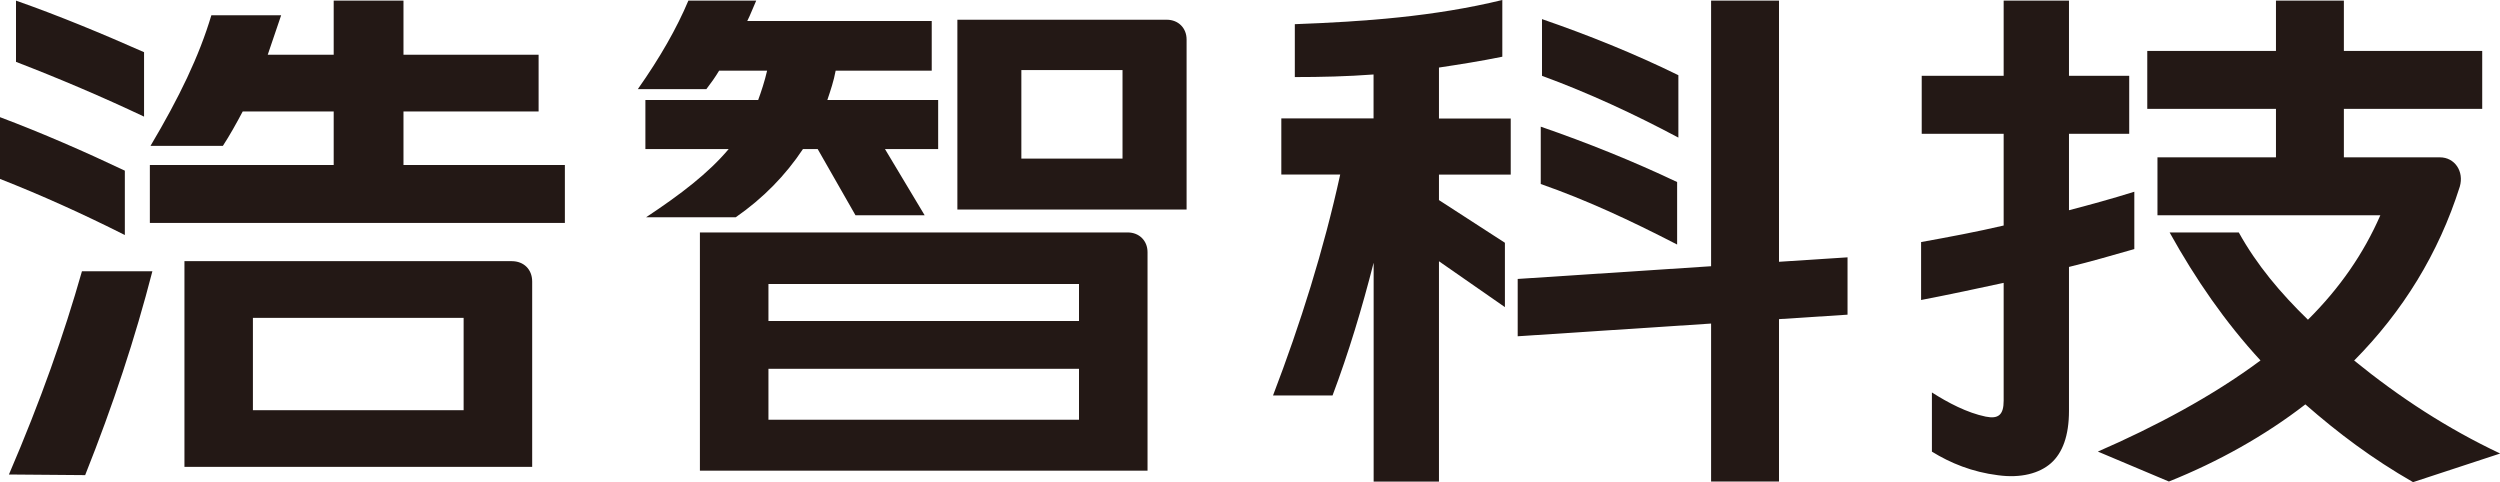
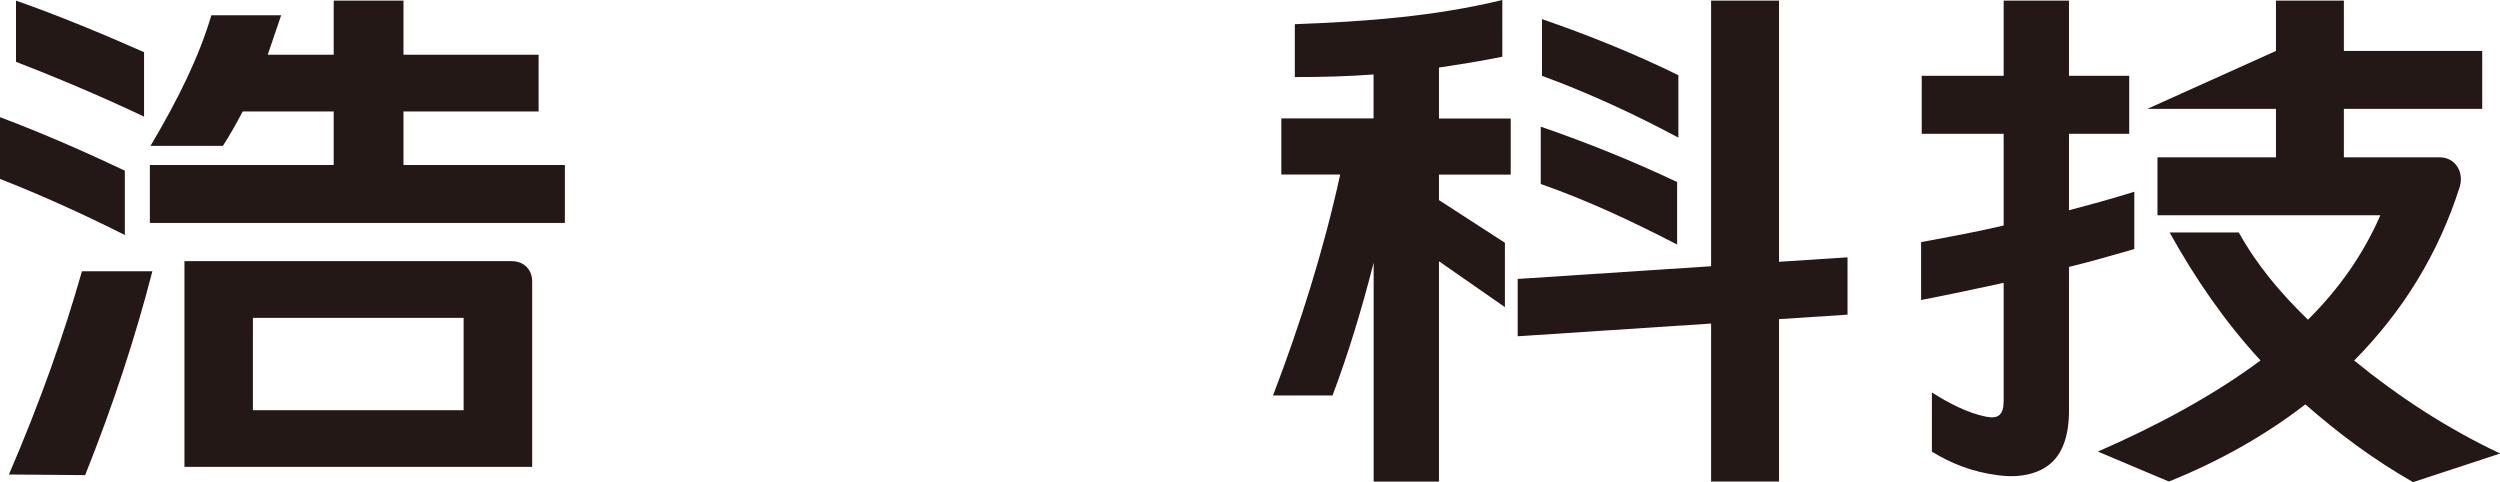
<svg xmlns="http://www.w3.org/2000/svg" fill="none" version="1.1" width="140" height="27" viewBox="0 0 140 27">
  <defs>
    <clipPath id="master_svg0_91_11960">
      <rect x="0" y="0" width="140" height="27" rx="0" />
    </clipPath>
  </defs>
  <g clip-path="url(#master_svg0_91_11960)">
    <g>
      <path d="M6.991,9.557L6.991,13.161C4.659,11.987,2.292,10.916,0,10.02L0,6.561C2.367,7.452,4.734,8.487,6.991,9.557ZM4.589,15.192L8.533,15.192C7.567,18.936,6.346,22.649,4.769,26.607L0.5,26.572C2.292,22.4,3.583,18.727,4.589,15.192ZM8.067,2.927L8.067,6.531C5.735,5.426,3.298,4.39,0.896,3.465L0.896,0.035C3.333,0.891,5.735,1.892,8.067,2.922L8.067,2.927ZM11.836,0.856L15.744,0.856L14.993,3.066L18.687,3.066L18.687,0.035L22.595,0.035L22.595,3.066L30.162,3.066L30.162,6.242L22.595,6.242L22.595,9.239L31.633,9.239L31.633,12.484L8.392,12.484L8.392,9.239L18.687,9.239L18.687,6.242L13.592,6.242C13.232,6.919,12.877,7.561,12.481,8.169L8.428,8.169C10.039,5.456,11.155,3.141,11.836,0.856ZM10.329,14.625L28.656,14.625C29.336,14.625,29.802,15.088,29.802,15.765L29.802,26.144L10.329,26.144L10.329,14.625ZM14.163,17.801L14.163,22.973L25.963,22.973L25.963,17.801L14.163,17.801Z" fill="#231815" fill-opacity="1" style="mix-blend-mode:passthrough" />
    </g>
    <g>
-       <path d="M36.147,5.6L42.458,5.6C42.638,5.102,42.818,4.565,42.958,3.957L40.271,3.957C40.056,4.316,39.806,4.669,39.555,4.993L35.717,4.993C36.973,3.211,37.904,1.568,38.549,0.035L42.348,0.035C42.168,0.428,42.028,0.821,41.847,1.175L52.177,1.175L52.177,3.957L46.797,3.957C46.692,4.53,46.512,5.062,46.331,5.6L52.537,5.6L52.537,8.348L49.559,8.348L51.781,12.056L47.908,12.056L45.791,8.348L44.965,8.348C43.994,9.811,42.743,11.096,41.202,12.166L36.182,12.166C38.119,10.882,39.66,9.707,40.806,8.348L36.142,8.348L36.142,5.6L36.147,5.6ZM39.195,13.017L63.151,13.017C63.797,13.017,64.262,13.48,64.262,14.122L64.262,26.358L39.195,26.358L39.195,13.017ZM43.033,17.975L60.424,17.975L60.424,15.904L43.033,15.904L43.033,17.975ZM60.424,23.505L60.424,20.653L43.033,20.653L43.033,23.505L60.424,23.505ZM53.613,1.105L65.338,1.105C65.984,1.105,66.449,1.568,66.449,2.21L66.449,11.733L53.613,11.733L53.613,1.105ZM62.861,8.88L62.861,3.923L57.196,3.923L57.196,8.88L62.861,8.88Z" fill="#231815" fill-opacity="1" style="mix-blend-mode:passthrough" />
-     </g>
+       </g>
    <g>
      <path d="M76.919,14.729C76.273,17.263,75.522,19.757,74.622,22.147L71.289,22.147C72.83,18.114,74.121,14.013,75.052,9.772L71.754,9.772L71.754,6.631L76.919,6.631L76.919,4.171C75.447,4.281,73.976,4.316,72.51,4.316L72.51,1.354C76.418,1.21,80.327,0.926,84.13,0L84.13,3.176C82.909,3.425,81.763,3.604,80.582,3.783L80.582,6.636L84.601,6.636L84.601,9.777L80.582,9.777L80.582,11.205L84.275,13.595L84.275,17.199L80.582,14.63L80.582,26.97L76.924,26.97L76.924,14.735L76.919,14.729ZM84.991,15.621L95.821,14.909L95.821,0.035L99.624,0.035L99.624,14.66L103.462,14.411L103.462,17.622L99.624,17.871L99.624,26.965L95.821,26.965L95.821,18.119L84.991,18.831L84.991,15.621ZM93.919,10.2L93.919,13.694C91.226,12.305,88.824,11.195,86.282,10.304L86.282,7.093C88.864,7.985,91.447,9.02,93.919,10.195L93.919,10.2ZM93.989,4.211L93.989,7.706C91.517,6.387,88.969,5.207,86.352,4.246L86.352,1.07C88.934,1.961,91.517,2.997,93.989,4.211Z" fill="#231815" fill-opacity="1" style="mix-blend-mode:passthrough" />
    </g>
    <g>
-       <path d="M107.616,4.246L112.205,4.246L112.205,0.035L115.863,0.035L115.863,4.246L119.236,4.246L119.236,7.492L115.863,7.492L115.863,11.773C117.085,11.454,118.266,11.13,119.522,10.737L119.522,13.948C118.266,14.306,117.05,14.66,115.863,14.948L115.863,23.008C115.863,24.396,115.503,25.362,114.858,25.935C114.212,26.507,113.171,26.791,111.88,26.612C110.444,26.432,109.228,25.935,108.187,25.292L108.187,21.977C109.082,22.55,110.158,23.117,111.199,23.331C111.915,23.476,112.205,23.227,112.205,22.44L112.205,15.84C110.734,16.158,109.228,16.482,107.581,16.8L107.581,13.555C109.157,13.271,110.699,12.982,112.205,12.629L112.205,7.492L107.616,7.492L107.616,4.246ZM129.095,22.649C126.838,24.396,124.216,25.86,121.458,26.965L117.48,25.288C120.673,23.899,123.901,22.186,126.588,20.185C124.616,18.045,122.965,15.655,121.498,13.017L125.372,13.017C126.378,14.834,127.704,16.407,129.245,17.905C131.037,16.123,132.363,14.197,133.299,12.056L120.818,12.056L120.818,8.811L127.454,8.811L127.454,6.098L120.247,6.098L120.247,2.852L127.454,2.852L127.454,0.035L131.257,0.035L131.257,2.852L139.004,2.852L139.004,6.098L131.257,6.098L131.257,8.811L136.637,8.811C137.463,8.811,137.998,9.597,137.748,10.453C136.562,14.197,134.555,17.442,131.833,20.19C134.38,22.261,137.067,24.008,140.01,25.397L135.131,27C132.834,25.681,130.937,24.252,129.105,22.649L129.095,22.649Z" fill="#231815" fill-opacity="1" style="mix-blend-mode:passthrough" />
+       <path d="M107.616,4.246L112.205,4.246L112.205,0.035L115.863,0.035L115.863,4.246L119.236,4.246L119.236,7.492L115.863,7.492L115.863,11.773C117.085,11.454,118.266,11.13,119.522,10.737L119.522,13.948C118.266,14.306,117.05,14.66,115.863,14.948L115.863,23.008C115.863,24.396,115.503,25.362,114.858,25.935C114.212,26.507,113.171,26.791,111.88,26.612C110.444,26.432,109.228,25.935,108.187,25.292L108.187,21.977C109.082,22.55,110.158,23.117,111.199,23.331C111.915,23.476,112.205,23.227,112.205,22.44L112.205,15.84C110.734,16.158,109.228,16.482,107.581,16.8L107.581,13.555C109.157,13.271,110.699,12.982,112.205,12.629L112.205,7.492L107.616,7.492L107.616,4.246ZM129.095,22.649C126.838,24.396,124.216,25.86,121.458,26.965L117.48,25.288C120.673,23.899,123.901,22.186,126.588,20.185C124.616,18.045,122.965,15.655,121.498,13.017L125.372,13.017C126.378,14.834,127.704,16.407,129.245,17.905C131.037,16.123,132.363,14.197,133.299,12.056L120.818,12.056L120.818,8.811L127.454,8.811L127.454,6.098L120.247,6.098L127.454,2.852L127.454,0.035L131.257,0.035L131.257,2.852L139.004,2.852L139.004,6.098L131.257,6.098L131.257,8.811L136.637,8.811C137.463,8.811,137.998,9.597,137.748,10.453C136.562,14.197,134.555,17.442,131.833,20.19C134.38,22.261,137.067,24.008,140.01,25.397L135.131,27C132.834,25.681,130.937,24.252,129.105,22.649L129.095,22.649Z" fill="#231815" fill-opacity="1" style="mix-blend-mode:passthrough" />
    </g>
  </g>
</svg>